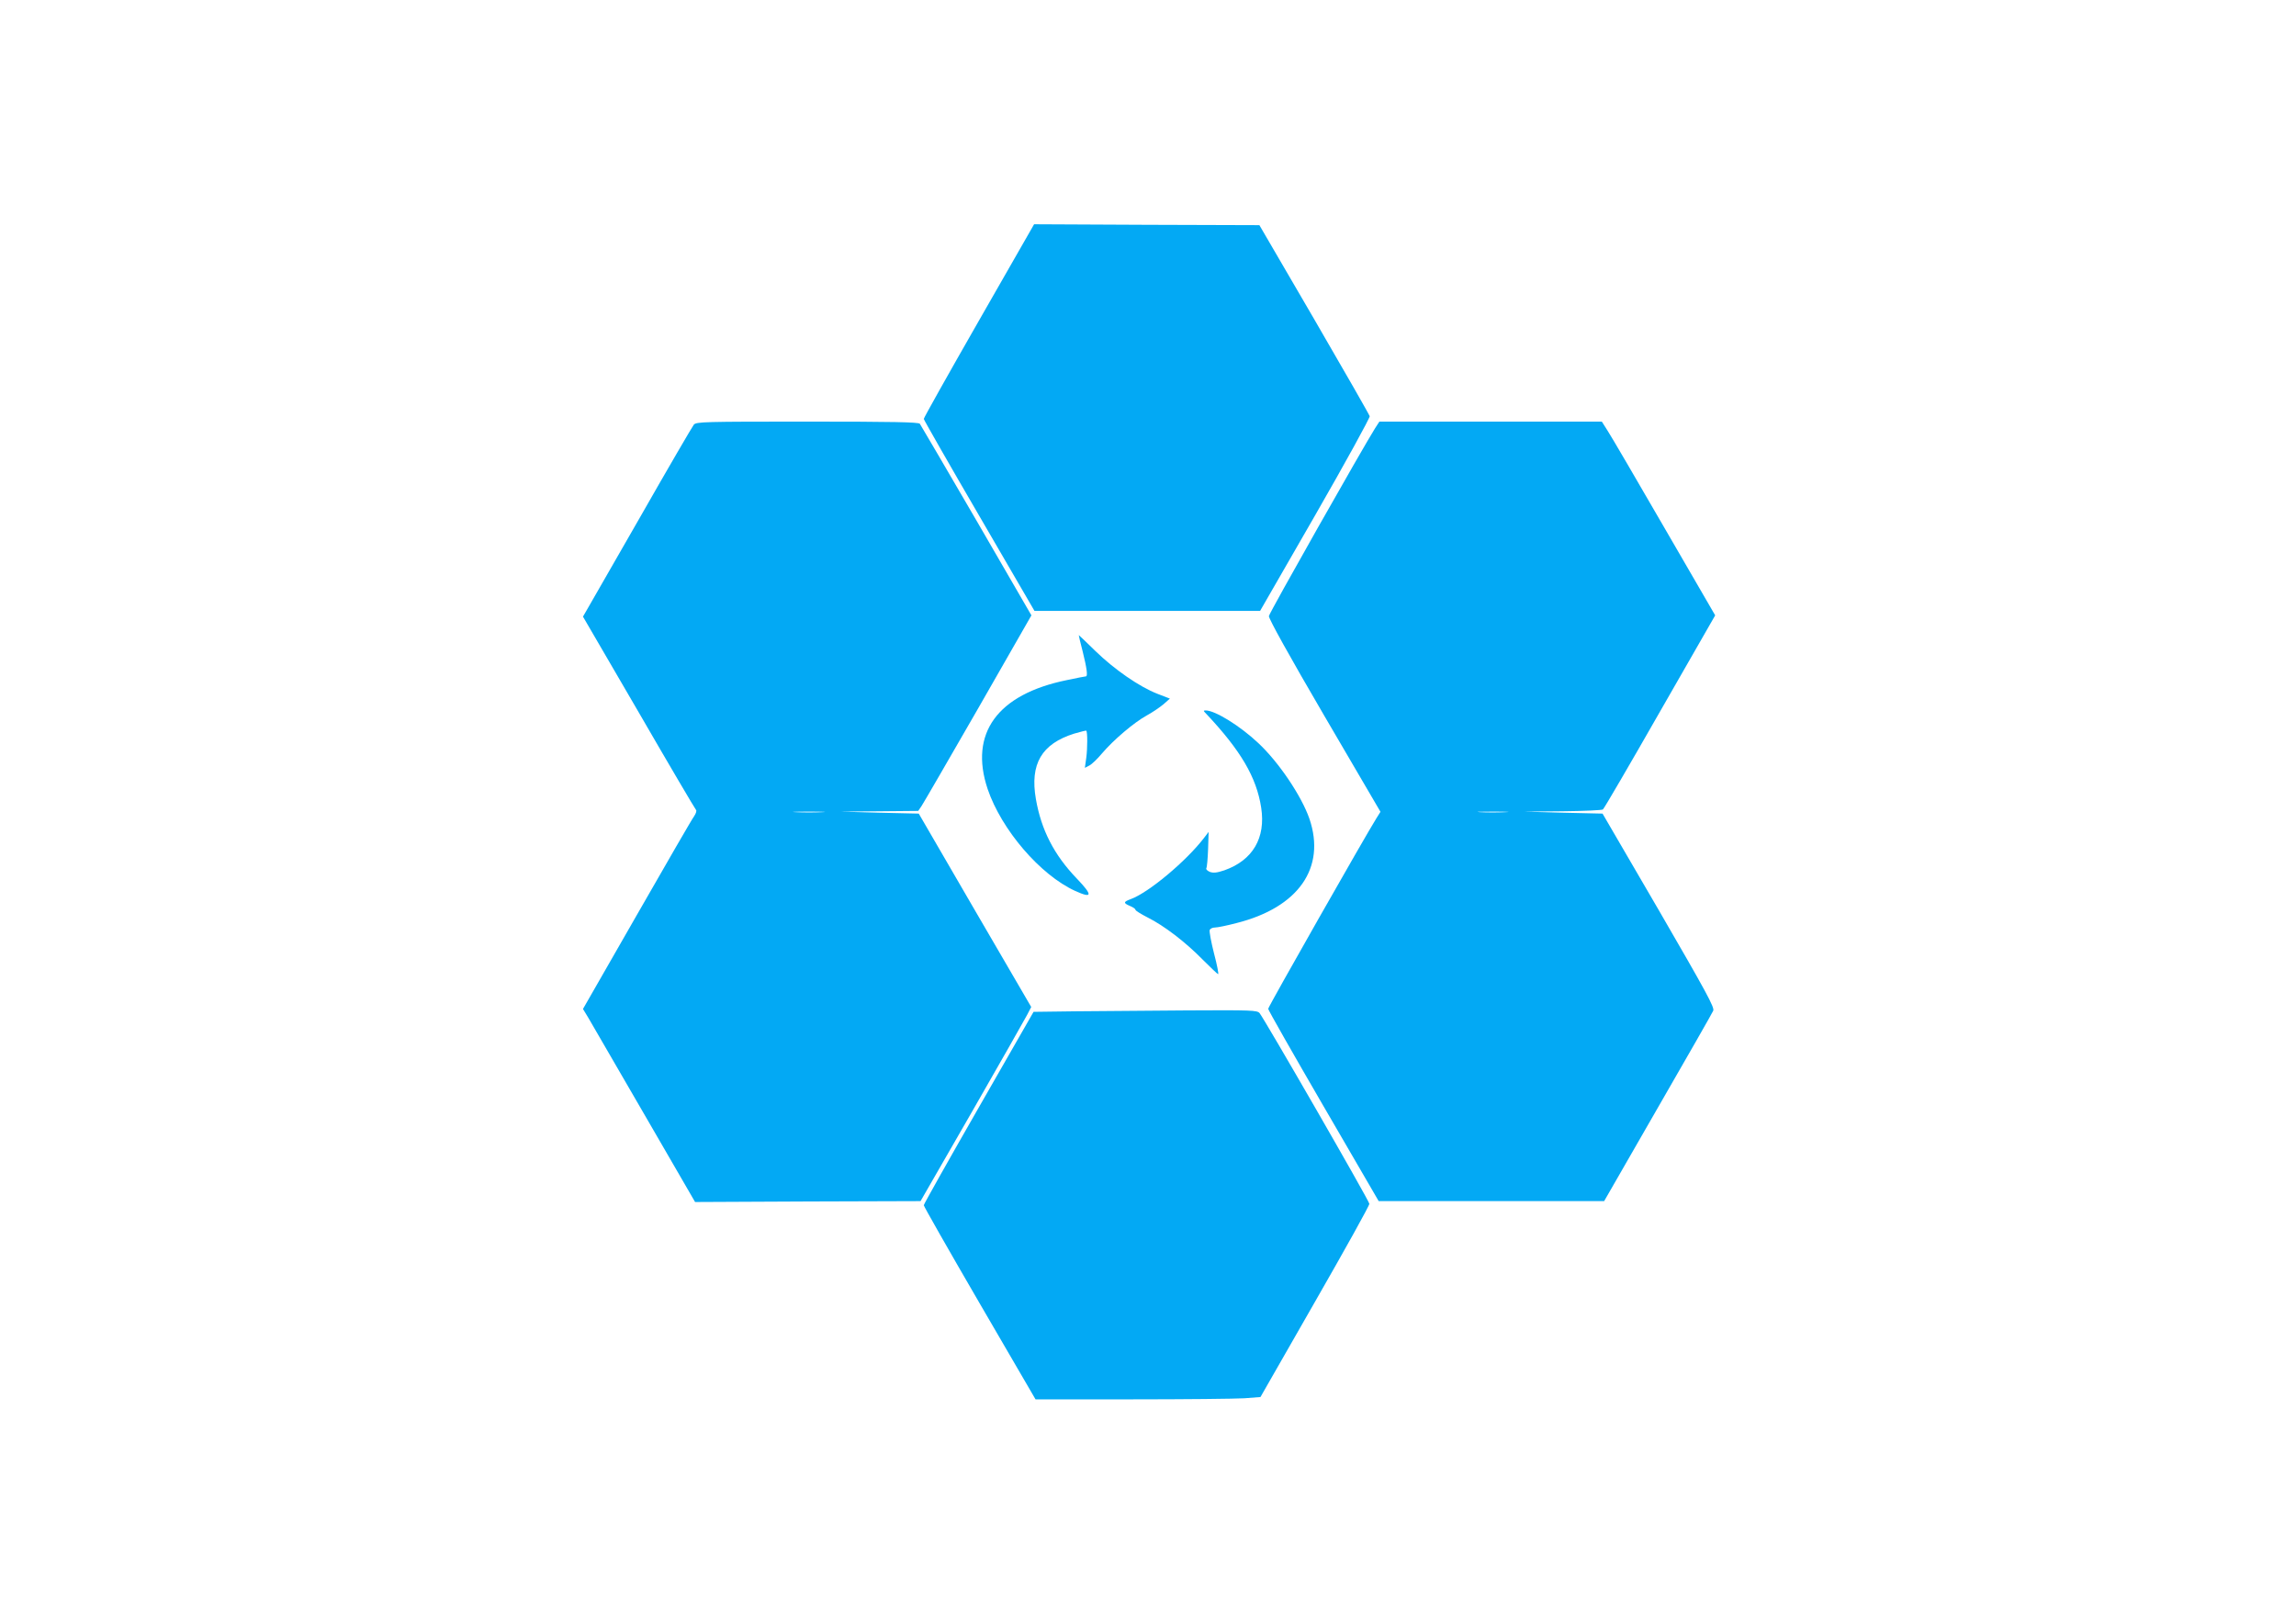
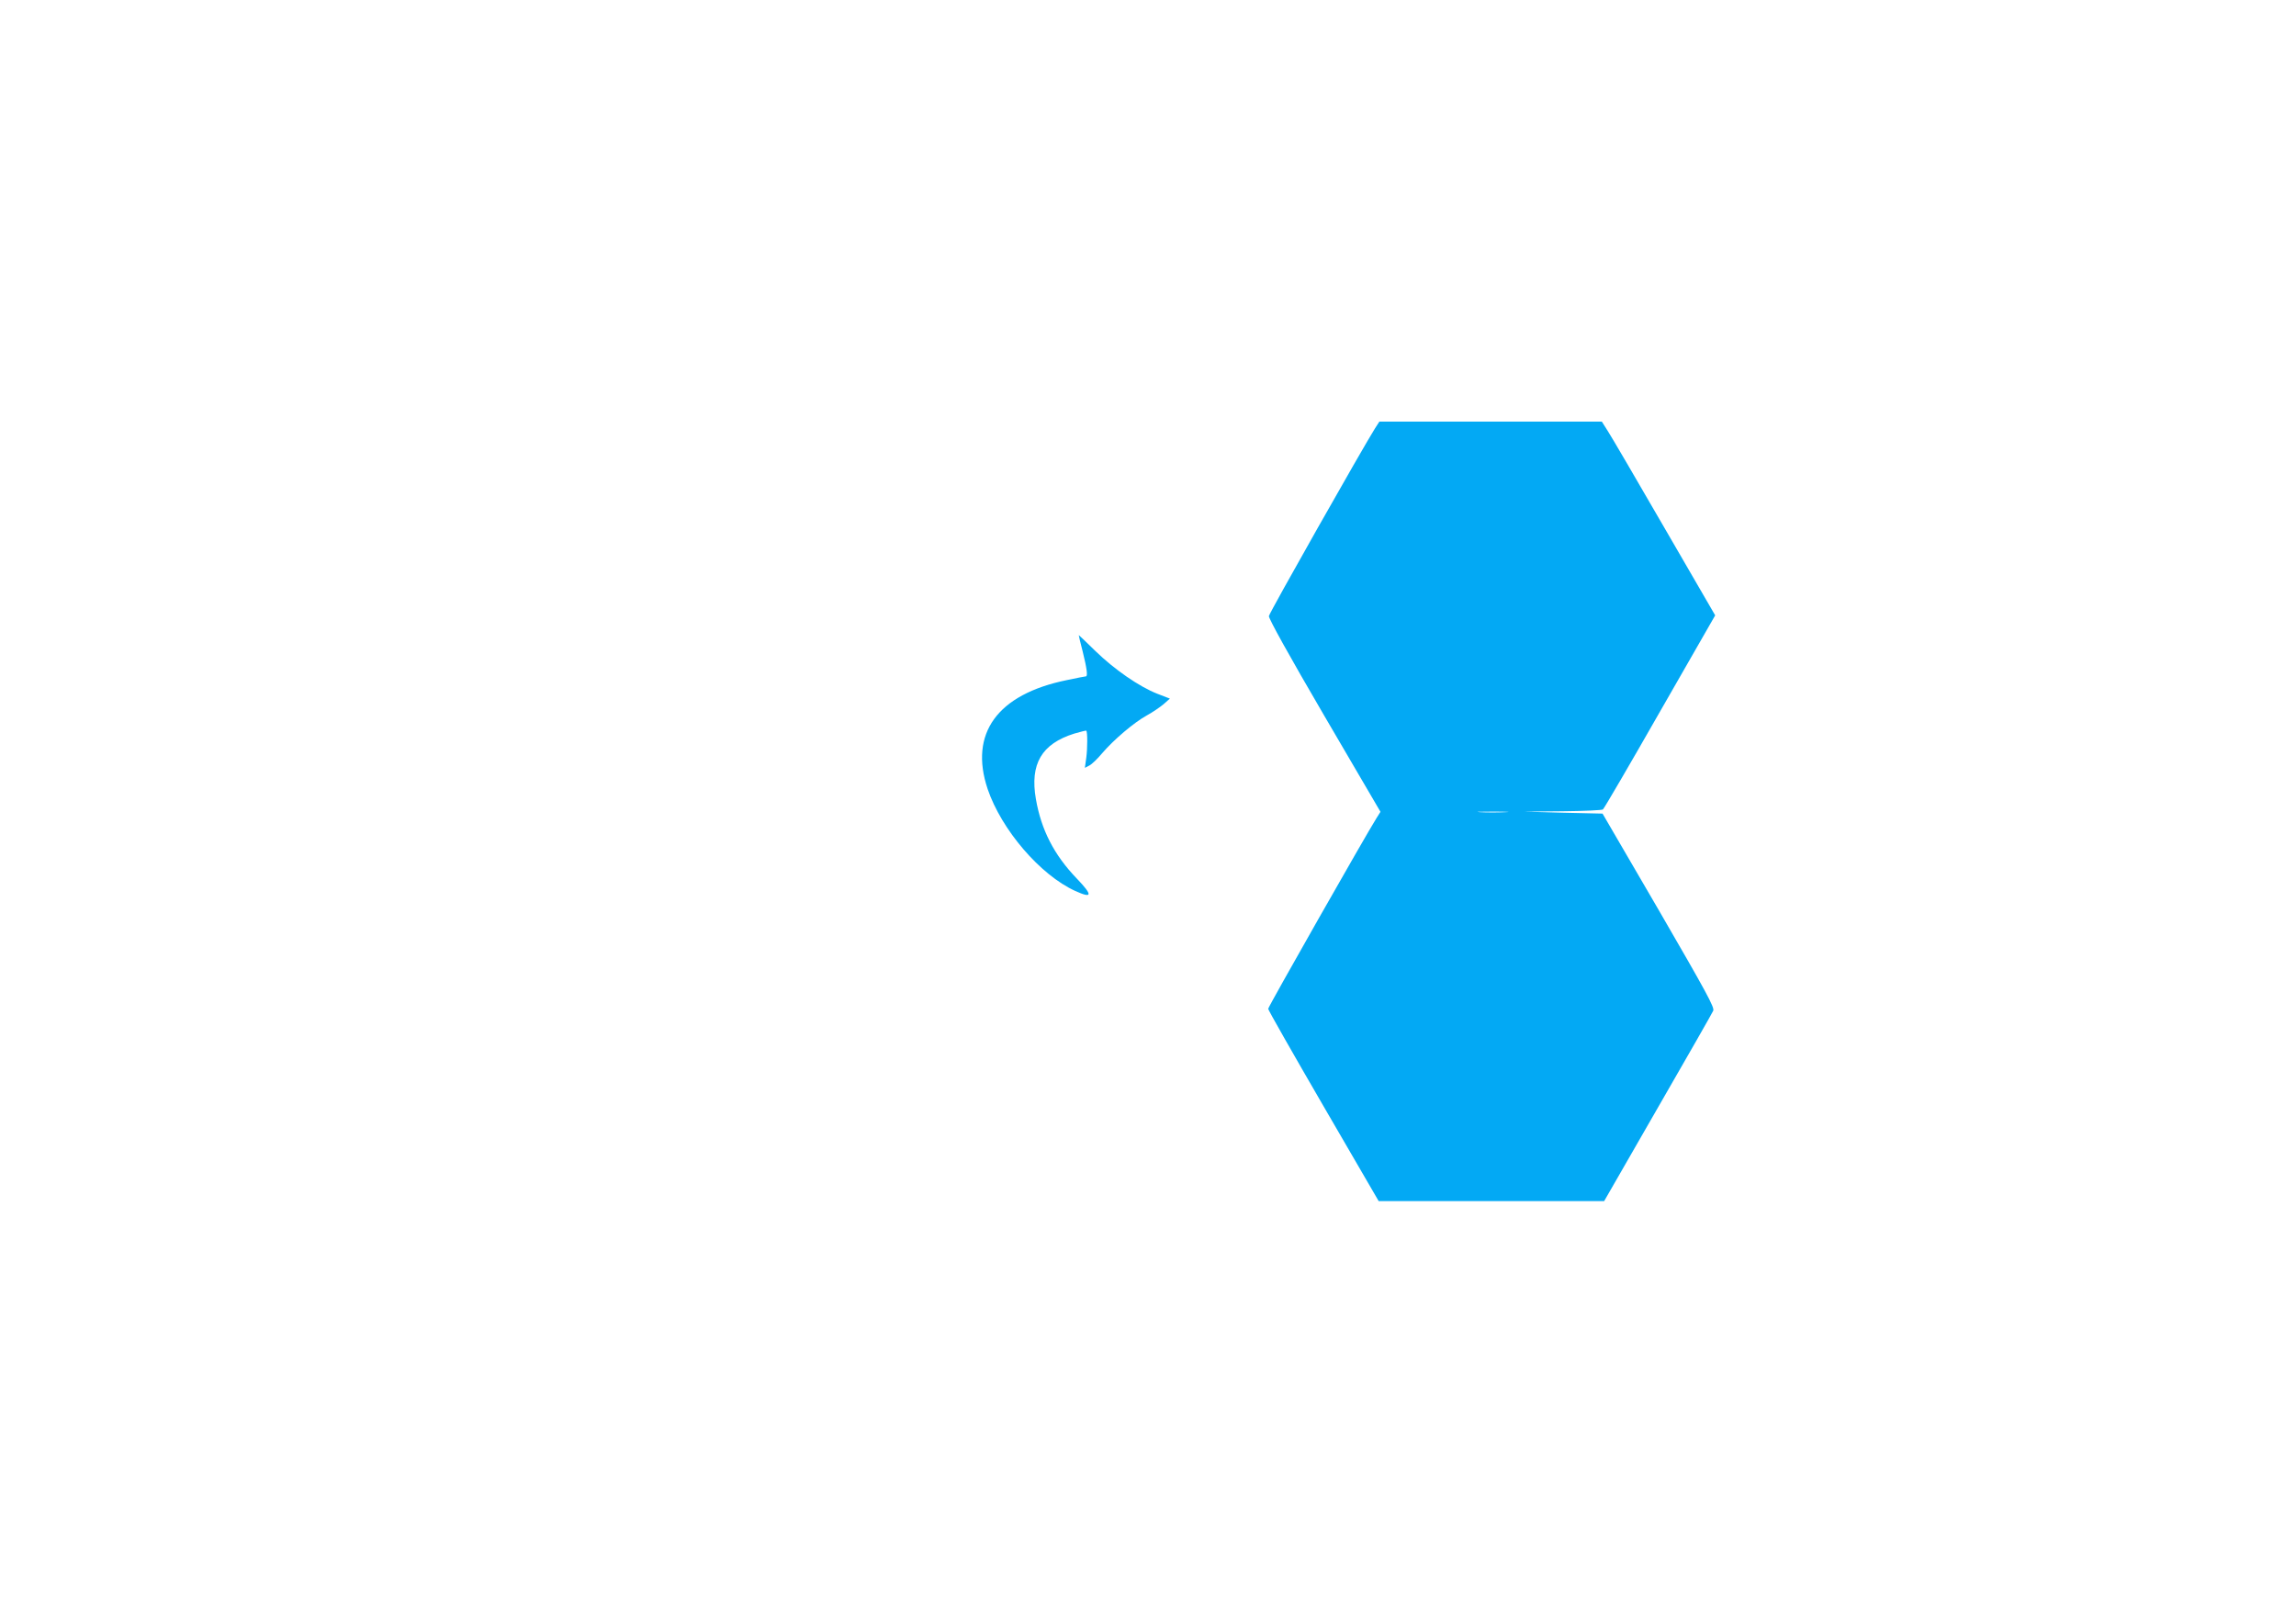
<svg xmlns="http://www.w3.org/2000/svg" version="1.0" width="1280pt" height="905pt" viewBox="0 0 1280 905" preserveAspectRatio="xMidYMid meet">
  <g transform="translate(0,905) scale(0.1,-0.1)" fill="#03a9f4" stroke="none">
-     <path d="M5457 7262 c-169 -295 -307 -541 -307 -547 0 -5 139 -248 309 -540 l308 -530 629 0 629 0 308 535 c169 294 305 542 303 550 -2 8 -141 251 -309 540 l-306 525 -628 2 -628 3 -308 -538z" />
-     <path d="M3868 6683 c-8 -10 -143 -241 -298 -513 -156 -272 -292 -509 -302 -526 l-18 -31 311 -534 c170 -294 314 -538 319 -543 5 -5 0 -20 -10 -35 -11 -14 -154 -262 -319 -550 l-301 -525 28 -46 c15 -26 155 -268 312 -538 l285 -492 629 3 628 2 285 495 c156 272 295 516 308 541 l24 46 -314 539 -313 539 -219 5 -218 6 217 2 217 2 19 28 c10 15 152 260 316 545 l296 517 -306 528 c-169 290 -311 533 -316 540 -8 9 -146 12 -628 12 -575 0 -618 -1 -632 -17z m715 -2160 c-40 -2 -106 -2 -145 0 -40 1 -8 3 72 3 80 0 112 -2 73 -3z" />
    <path d="M7666 6663 c-64 -101 -590 -1029 -592 -1047 -2 -13 112 -219 309 -556 l313 -535 -22 -35 c-57 -90 -604 -1052 -604 -1063 0 -7 139 -251 308 -542 l308 -530 629 0 628 0 299 520 c165 286 304 529 309 541 9 17 -37 101 -303 560 l-314 539 -219 5 -220 6 215 2 c118 1 220 6 226 10 6 4 149 249 318 545 l308 537 -283 488 c-155 268 -297 511 -316 540 l-33 52 -620 0 -620 0 -24 -37z m726 -2140 c-40 -2 -103 -2 -140 0 -37 2 -4 3 73 3 77 0 107 -2 67 -3z" />
    <path d="M6036 5418 c23 -92 29 -138 18 -138 -3 0 -52 -9 -107 -21 -387 -79 -545 -297 -441 -607 77 -227 293 -479 488 -568 97 -44 99 -25 9 69 -127 132 -198 271 -228 443 -34 196 32 308 214 365 35 10 65 18 67 16 7 -7 7 -97 0 -150 l-8 -57 25 13 c14 7 46 38 71 68 64 75 178 172 249 211 33 18 75 47 94 63 l35 31 -70 27 c-102 40 -240 136 -345 238 -50 49 -92 89 -93 89 -1 0 9 -42 22 -92z" />
-     <path d="M6723 5073 c195 -207 282 -356 308 -525 26 -169 -47 -293 -205 -349 -42 -14 -61 -16 -81 -9 -14 6 -23 15 -20 20 4 6 8 54 10 107 l3 96 -26 -34 c-99 -129 -309 -305 -409 -341 -41 -15 -41 -22 -3 -38 17 -7 30 -16 30 -21 0 -5 31 -24 68 -43 92 -46 211 -137 307 -235 44 -44 83 -81 86 -81 4 0 -6 52 -23 116 -16 63 -27 122 -24 130 3 8 16 14 29 14 14 0 68 11 121 25 345 87 499 308 406 581 -44 127 -171 316 -286 423 -101 95 -240 181 -292 181 -14 0 -14 -2 1 -17z" />
-     <path d="M5993 3413 l-231 -3 -306 -534 c-168 -293 -306 -538 -306 -544 0 -6 140 -252 311 -546 l312 -536 537 0 c295 0 578 3 627 6 l90 7 304 531 c167 291 304 537 303 546 0 16 -585 1030 -612 1063 -14 16 -44 17 -406 15 -215 -2 -495 -4 -623 -5z" />
  </g>
</svg>